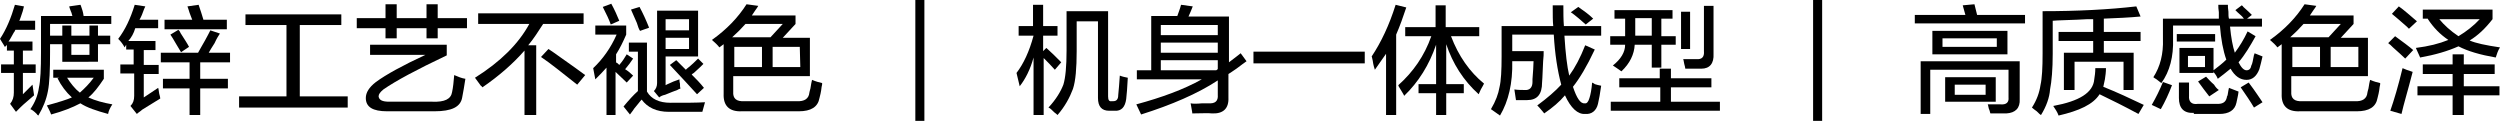
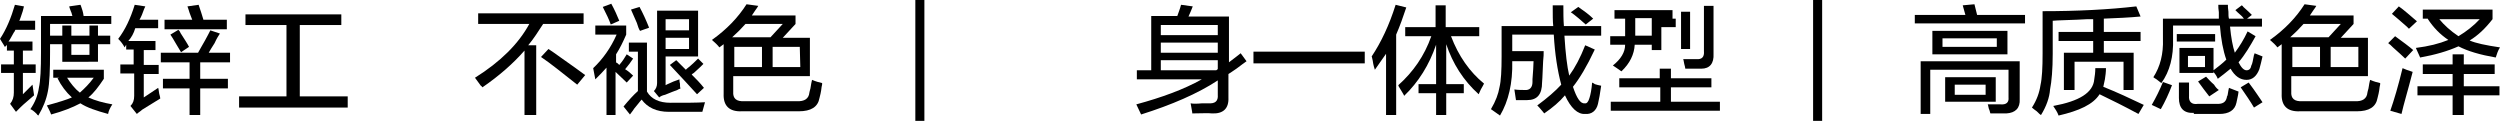
<svg xmlns="http://www.w3.org/2000/svg" version="1.1" id="图层_1" x="0px" y="0px" width="469.5px" height="22.7px" viewBox="0 0 469.5 22.7" style="enable-background:new 0 0 469.5 22.7;" xml:space="preserve">
  <g>
    <path d="M0.9,8.8C0.6,8.2,0.2,7.7,0,7.3c1.2-1.8,2.1-4,2.8-6.4l1.7,0.3c-0.1,0.5-0.3,1.2-0.6,2C3.8,3.5,3.7,3.8,3.6,3.9h3v1.7H2.9   C2.8,5.7,2.8,5.9,2.6,6.1c-0.4,0.7-0.7,1.3-1,1.7h4.5v1.7H4.3v2.6h2.4v1.6H4.3v4l1.8-1.8l0.3,2c-1,0.9-1.9,1.6-2.5,2.2   C3.6,20.4,3.3,20.7,3,21l-1.1-1.5c0.5-0.6,0.7-1.3,0.7-2.1v-3.7H0.2v-1.6h2.4V9.5H1.3V8.4C1.2,8.6,1.1,8.7,0.9,8.8z M11.7,11.6V8.3   H9.4v1.5c0,3.4-0.1,5.8-0.4,7.3c-0.3,1.6-0.9,3.1-1.8,4.6c-0.1-0.1-0.2-0.1-0.3-0.3c-0.5-0.5-0.9-0.8-1.2-0.9   c0.9-1.3,1.4-2.6,1.6-4c0.3-1.3,0.4-3.6,0.4-6.7V3h5.9c-0.1-0.2-0.1-0.5-0.3-0.9C13.1,1.6,13,1.3,13,1.2l2.1-0.3   c0.1,0.1,0.1,0.3,0.2,0.5c0.1,0.3,0.3,0.8,0.4,1.6h5.2v1.5H9.4v2.2h2.3V4.8h1.7v1.9h3.4V4.8h1.6v1.9h2.3v1.6h-2.3v3.3H11.7z    M20.3,21.4c-2.2-0.6-4-1.2-5.2-2c-1.5,0.8-3.3,1.5-5.5,2.1c-0.2-0.6-0.5-1.1-0.8-1.7c2.2-0.6,3.8-1.1,4.7-1.5   c-1.1-1-2-2.2-2.7-3.6l0.3-0.1H10v-1.5h9.5v1.7c-1,1.5-1.9,2.7-2.9,3.5c1.3,0.6,2.8,1,4.5,1.3C20.7,20.2,20.4,20.8,20.3,21.4z    M17.6,14.6h-5c0.7,1.1,1.5,2.1,2.4,2.8C15.9,16.6,16.8,15.7,17.6,14.6z M13.4,8.3v2h3.4v-2H13.4z" />
    <path d="M23.4,8.9c-0.3-0.6-0.7-1.1-1.2-1.6c1.3-1.7,2.3-3.8,3.1-6.4l2,0.3c-0.1,0.1-0.1,0.3-0.2,0.4c-0.3,0.9-0.6,1.6-0.9,2.1h3.5   v1.6h-4.3c-0.3,1-0.7,1.7-1.3,2.4h5.1v1.7H27v2.8h2.8v1.7H27v4.4c0.6-0.4,1.5-1,2.7-1.8c0.1,0.2,0.1,0.6,0.2,1.1   c0.1,0.4,0.2,0.7,0.2,0.9c-1,0.6-2.1,1.3-3.4,2.1c-0.3,0.3-0.7,0.5-1,0.8l-1.2-1.5c0.5-0.5,0.7-1.1,0.7-1.9v-4.2h-2.6v-1.7h2.5V9.3   h-1.4V8.4L23.4,8.9z M30.2,11.7V9.9h7c0.3-0.5,0.7-1.3,1.3-2.3c0.5-0.9,0.8-1.5,1-1.9l1.8,0.6c-0.2,0.3-0.6,0.9-1,1.8   c-0.5,0.8-0.9,1.4-1.1,1.8h4v1.8h-5.6v3.1h5.2v1.8h-5.2v5h-2v-5h-5v-1.8h5v-3.1C35.6,11.7,30.2,11.7,30.2,11.7z M30.9,5.5V3.7h5.2   C36,3.4,35.8,3,35.6,2.4s-0.3-1-0.4-1.2l2.1-0.3c0.1,0.3,0.3,0.9,0.5,1.5s0.3,1,0.4,1.3h4.4v1.8H30.9z M34,9.8   c-0.2-0.3-0.5-0.8-0.9-1.5c-0.5-0.9-0.9-1.5-1.1-1.8l1.5-0.9c0.1,0.1,0.3,0.3,0.4,0.6c0.7,1.1,1.3,2,1.6,2.6L34,9.8z" />
    <path d="M46.1,4.7v-2h18v2h-7.8v13.4h9v2.1H44.9v-2.1h8.9V4.7H46.1z" />
-     <path d="M67,5.3V3.4h5.4V0.8h2.1v2.6h5.6V0.8h2.1v2.6h5.5v1.9h-5.5v1.9h-2.1V5.3h-5.6v1.9h-2.1V5.3H67z M72.7,20.9   c-2.7,0-4-0.8-4-2.5c0-1,0.6-2,1.9-3c1.9-1.4,5-3.1,9.3-5.1H69.5V8.4h14.4v2c-5.7,2.7-9.6,4.8-11.9,6.4c-0.6,0.5-0.9,0.9-0.9,1.3   c0.1,0.7,0.7,1,2,1h8.1c2.3,0.1,3.5-0.5,3.7-1.8c0.2-0.9,0.3-2,0.4-3.2c0.7,0.3,1.4,0.6,2.1,0.7c-0.2,1.3-0.4,2.5-0.6,3.5   c-0.3,1.8-2,2.6-5.2,2.6H72.7z" />
    <path d="M89.8,4.5v-2h19.8v2H102c-0.9,1.4-1.8,2.8-2.8,4h1.5v13.1h-2.2V9.5c-2.1,2.4-4.7,4.7-7.9,6.9c-0.1-0.1-0.1-0.2-0.3-0.3   c-0.5-0.7-0.9-1.2-1.1-1.5c4.8-3,8.2-6.4,10.2-10.1C99.4,4.5,89.8,4.5,89.8,4.5z M108.4,15.9c-2.8-2.2-5-4-6.8-5.2l1.4-1.5   c0.5,0.3,1.3,0.9,2.3,1.6c2.1,1.5,3.7,2.6,4.6,3.3L108.4,15.9z" />
    <path d="M117.7,15.5l-2.1-2v8.1h-1.7v-8.9c-0.6,0.7-1.3,1.4-2.1,2.2c-0.1-0.7-0.3-1.4-0.4-2.1c1.8-1.7,3.3-3.8,4.4-6.3h-4V4.8h5.8   v1.7c-0.6,1.4-1.2,2.6-1.9,3.7v1.5c0.1,0.1,0.1,0.1,0.3,0.2c0.1,0.1,0.2,0.2,0.3,0.3c0.6-0.7,1-1.3,1.4-2l1.2,0.8   c-0.4,0.6-0.9,1.3-1.5,2c0.5,0.3,1,0.7,1.5,1.2L117.7,15.5z M114.7,4.6c-0.3-0.9-0.8-1.9-1.5-3.3l1.6-0.6c0.6,1.1,1.1,2.2,1.5,3.2   L114.7,4.6z M118.3,21.5l-1.2-1.5c1-1.2,1.9-2.2,2.7-2.9V9.7h-1.7V8h3.4v9.2c0.8,1.4,2.3,2.1,4.4,2.1c2.9,0,5,0,6.5-0.1   c-0.2,0.6-0.3,1.2-0.5,1.8c-2.1,0-4.2,0-6.3,0c-2.3,0-4-0.8-5.1-2.3c-0.3,0.3-0.7,0.9-1.4,1.7C118.8,20.9,118.5,21.2,118.3,21.5z    M120.2,5.8c-0.2-0.3-0.4-0.8-0.6-1.5c-0.2-0.4-0.5-1.2-1.1-2.5l1.6-0.5c0.6,1.1,1.2,2.4,1.8,3.9L120.2,5.8z M123.8,18.3l-1-1.2   c0.4-0.4,0.6-0.9,0.6-1.5V2h7.7v8.6H125V16c0.3-0.2,0.9-0.4,1.5-0.7c0.5-0.2,0.9-0.3,1.1-0.4c0,0.2,0,0.5,0.1,0.8   c0,0.4,0,0.7,0.1,0.9c-0.1,0.1-0.3,0.1-0.6,0.3c-0.6,0.2-1.3,0.5-2.3,0.9C124.4,17.9,124,18.1,123.8,18.3z M125,3.6v2.1h4.4V3.6   H125z M125,9.2h4.4V7.1H125V9.2z M130.9,17.7c-1.3-1.4-3-3.3-5.1-5.5l1.2-0.9l1.8,1.8c0.1-0.1,0.1-0.1,0.2-0.2   c0.9-0.7,1.6-1.4,2.1-1.9l1,1c-0.4,0.4-1,1-1.8,1.7c-0.2,0.1-0.3,0.2-0.4,0.3c0.8,0.8,1.6,1.6,2.3,2.5L130.9,17.7z" />
    <path d="M135.1,8.9c-0.3-0.4-0.8-0.9-1.4-1.4c2.8-2,4.9-4.2,6.5-6.7l2.2,0.3c-0.1,0.2-0.3,0.5-0.6,0.9c-0.2,0.3-0.4,0.6-0.6,0.9   h8.2v1.6L147,7.1h5.1v7.2h-14.4v2.9c-0.1,1.3,0.6,1.9,2.1,1.8h9.8c1.5,0.1,2.3-0.5,2.4-1.6c0-0.1,0.1-0.4,0.2-0.8   c0.1-0.7,0.2-1.2,0.3-1.6c0.7,0.3,1.4,0.5,1.9,0.6c0,0.2,0,0.4-0.1,0.7c-0.1,1-0.3,1.7-0.4,2.1c-0.3,1.7-1.6,2.5-3.9,2.5h-10.7   c-2.3,0.1-3.5-1-3.4-3.3V8.3L135.1,8.9z M147,4.5h-7c-0.8,0.9-1.6,1.7-2.5,2.5h7.2L147,4.5z M137.9,8.8v3.8h5.2V8.8H137.9z    M150.2,8.8h-5.1v3.8h5.2L150.2,8.8L150.2,8.8z" />
    <path d="M171.9,22.6V0h1.7v22.7h-1.7V22.6z" />
-     <path d="M191.3,6.7V4.9h2.7v-4h1.9v4h2.7v1.8h-2.7v2.9l0.6-0.6c0.3,0.3,0.8,0.7,1.5,1.4c0.6,0.6,1.1,1.1,1.3,1.3l-1.2,1.4   c-0.7-0.8-1.4-1.5-2.1-2.2v10.7h-1.9V10.8c-0.6,2.2-1.5,4-2.6,5.4c-0.2-0.9-0.4-1.7-0.6-2.5c1.3-1.7,2.4-4,3.2-7H191.3z    M198.6,21.6c-0.1-0.1-0.3-0.3-0.6-0.5c-0.5-0.5-0.8-0.8-1.1-0.9c1.4-1.5,2.3-3,2.8-4.3c0.4-1.3,0.6-3.4,0.6-6.4V2.1h7.8v16   c0,0.7,0.2,1,0.7,0.9h0.3c0.6,0,0.9-0.4,0.9-1.1c0.1-1,0.2-2.2,0.3-3.7c0.5,0.2,1,0.3,1.5,0.4c-0.1,1.9-0.2,3.2-0.3,4   c-0.2,1.5-0.9,2.3-2.2,2.2h-1c-1.4,0-2.1-0.8-2.1-2.4V4h-4v5.6c0,3.2-0.2,5.6-0.7,7.1C200.9,18.3,200,20,198.6,21.6z" />
    <path d="M223.9,21.3c0-0.1,0-0.1,0-0.2c-0.1-0.5-0.2-1.1-0.3-1.7c0.4,0.1,1.1,0.1,2.2,0c0.5,0,0.9,0,1.1,0c1.3,0.1,1.9-0.4,1.8-1.6   v-2.7c-3.8,2.5-8.7,4.6-14.4,6.4c-0.3-0.6-0.6-1.3-0.9-1.9c4.8-1.3,8.9-2.8,12.3-4.7h-12.2v-1.7h2.7V3h4.9c0.2-0.6,0.5-1.3,0.7-2.1   l2.2,0.3c-0.2,0.6-0.5,1.2-0.8,1.9h7.6v8.6c0.7-0.5,1.4-1.1,2.2-1.7l1.1,1.5c-0.4,0.3-1,0.7-1.9,1.4c-0.7,0.5-1.2,0.8-1.5,1v4.4   c0.1,2.1-1,3.1-3.1,3C226.9,21.2,225.7,21.3,223.9,21.3z M218,4.7v1.9h10.7V4.7H218z M218,8v1.9h10.7V8H218z M228.4,13.2   c0.2-0.1,0.3-0.2,0.3-0.3v-1.6H218v1.9H228.4z" />
    <path d="M235.4,11.9V9.7h20.9v2.2H235.4z" />
    <path d="M260.3,21.6V10.1c-0.7,1-1.4,2-2.1,3c-0.1-0.3-0.3-0.9-0.4-1.7c-0.1-0.3-0.1-0.6-0.2-0.8c1.8-2.7,3.3-5.9,4.5-9.7l2,0.5   c-0.6,1.8-1.2,3.5-1.9,5.1v15.1C262.2,21.6,260.3,21.6,260.3,21.6z M263.9,6.8V5.1h5.7V1h1.9v4.1h6.3v1.7h-5.3   c1.4,3.7,3.5,6.7,6.2,8.9c-0.1,0.2-0.3,0.6-0.6,1.1c-0.2,0.4-0.3,0.7-0.4,0.9c-2.9-2.6-4.9-5.8-6.1-9.4v7.5h3.3v1.7h-3.3v4.1h-1.9   v-4.1h-3.3v-1.7h3.3V8.4c-1.3,3.8-3.3,7-6,9.6c-0.1-0.3-0.4-0.7-0.8-1.4c-0.2-0.3-0.3-0.5-0.3-0.6c2.8-2.5,4.9-5.5,6.2-9.2   C268.8,6.8,263.9,6.8,263.9,6.8z" />
    <path d="M297.7,21.4c-1.4,0.1-2.7-1.1-3.8-3.5c-1,1.2-2.3,2.3-3.9,3.4c-0.1-0.1-0.2-0.3-0.4-0.5c-0.4-0.5-0.7-0.8-0.9-1   c1.9-1.4,3.4-2.7,4.5-3.9c-0.7-2.6-1.2-5.8-1.4-9.4H284v3.1h5.9c0,0.5,0,1.1-0.1,1.9c-0.1,1.6-0.1,2.9-0.2,4c0,2.2-0.9,3.3-2.8,3.3   c-0.7,0-1.4,0-2.1,0c-0.1-0.7-0.2-1.3-0.3-2c0.7,0.1,1.4,0.1,1.9,0.1c1,0.1,1.5-0.5,1.5-1.5c0-0.1,0-0.3,0-0.5   c0.1-1.4,0.2-2.6,0.2-3.4h-4c0.1,4.1-0.7,7.5-2.3,10.2l-1.7-1.2c0.9-1.5,1.4-2.9,1.6-4.1c0.3-1.2,0.4-3.2,0.4-5.8V4.9h9.7   c-0.1-0.8-0.1-2.1-0.1-3.9h2c0,1.4,0,2.7,0.1,3.9h7v1.8h-6.9c0.2,3.3,0.5,5.8,0.9,7.5c1.1-1.5,2.1-3.4,3-5.7l1.8,0.8   c-1.5,3.2-2.9,5.5-4.1,7c0.7,2.1,1.4,3.2,2.2,3.1c0.4,0.1,0.7-0.3,0.9-1c0.2-0.6,0.4-1.6,0.5-2.9c0.1,0.1,0.3,0.1,0.5,0.3   c0.3,0.1,0.7,0.2,1.2,0.3c-0.2,1.4-0.4,2.6-0.6,3.4C299.8,20.8,298.9,21.5,297.7,21.4z M297.8,4.6C296.9,3.8,296,3,295,2.3l1.4-1   c1,0.7,2,1.4,2.8,2.2L297.8,4.6z" />
-     <path d="M304.1,16.4v-1.7h7.6v-1.8h2.1v1.8h7.6v1.7h-7.6v2.7h9.2v1.7h-20.5v-1.7h9.3v-2.7H304.1z M303.2,3.5V1.9h10.9v1.6H312v3.3   h2.7v1.6H312v4.3h-1.8V8.4H307c-0.1,1.8-0.9,3.5-2.5,5c-0.6-0.4-1.1-0.8-1.6-1.1c1.5-1.2,2.3-2.5,2.3-3.9h-2.8V6.8h2.8V6.3V3.5   H303.2z M307.1,6.3v0.4h3.1V3.4h-3.1V6.3z M315.7,9.2v-7h1.7v7H315.7z M316.5,12.9c0-0.2-0.1-0.5-0.2-0.9s-0.1-0.7-0.2-0.9   c0.6,0,1.5,0,2.5,0c1,0.1,1.5-0.4,1.4-1.5V1.1h1.8v9c0.1,1.8-0.7,2.8-2.3,2.8C318.5,12.9,317.5,12.9,316.5,12.9z" />
+     <path d="M304.1,16.4v-1.7h7.6v-1.8h2.1v1.8h7.6v1.7h-7.6v2.7h9.2v1.7h-20.5v-1.7h9.3v-2.7H304.1z M303.2,3.5V1.9h10.9v1.6H312h2.7v1.6H312v4.3h-1.8V8.4H307c-0.1,1.8-0.9,3.5-2.5,5c-0.6-0.4-1.1-0.8-1.6-1.1c1.5-1.2,2.3-2.5,2.3-3.9h-2.8V6.8h2.8V6.3V3.5   H303.2z M307.1,6.3v0.4h3.1V3.4h-3.1V6.3z M315.7,9.2v-7h1.7v7H315.7z M316.5,12.9c0-0.2-0.1-0.5-0.2-0.9s-0.1-0.7-0.2-0.9   c0.6,0,1.5,0,2.5,0c1,0.1,1.5-0.4,1.4-1.5V1.1h1.8v9c0.1,1.8-0.7,2.8-2.3,2.8C318.5,12.9,317.5,12.9,316.5,12.9z" />
    <path d="M340.5,22.6V0h1.7v22.7h-1.7V22.6z" />
    <path d="M359.6,4.4V2.8h9.5L368.6,1l2.2-0.2l0.5,2h9v1.6H359.6z M360.7,21.4v-9.9h18.6v7.1c0.1,1.7-0.8,2.6-2.5,2.7c-1,0-2,0-3,0   c-0.1-0.2-0.1-0.5-0.3-0.9c-0.1-0.3-0.1-0.6-0.2-0.8c0.9,0,1.7,0,2.4,0c1.1,0.1,1.6-0.4,1.5-1.3v-5.2h-14.7v8.3   C362.5,21.4,360.7,21.4,360.7,21.4z M362.9,10.2V5.8H377v4.4H362.9z M364.8,7.2v1.6H375V7.2H364.8z M365.3,19.1v-4.6h9.5v4.6H365.3   z M367.1,15.9v1.9h5.8v-1.9H367.1z" />
    <path d="M383.3,21.6c-0.2-0.1-0.4-0.3-0.8-0.7c-0.4-0.3-0.7-0.5-0.9-0.7c0.9-1.4,1.4-2.8,1.6-4.2c0.3-1.3,0.4-3.3,0.4-6V2.1   c6.5,0,12.4-0.3,17.6-0.9l0.8,1.9c-2.1,0.2-4.4,0.3-6.9,0.4V6h6.9v1.7h-6.9v2.2h5.6v7h-1.9v-5.3h-9.2v5.3h-2v-7h5.5V7.7h-6.5V6h6.5   V3.6c-0.7,0-1.7,0-3,0.1c-2.1,0.1-3.6,0.1-4.6,0.2v6.2c0,2.9-0.2,5.2-0.5,6.7C384.9,18.3,384.3,20,383.3,21.6z M386.6,21.7   c-0.2-0.6-0.6-1.2-1-1.8c4.9-0.9,7.5-2.5,7.7-5c0.1-0.6,0.2-1.3,0.2-2.1h2c0,0.7-0.1,1.5-0.2,2.1c-0.1,0.5-0.2,1-0.3,1.4   c2.5,1,5.1,2.2,7.6,3.4l-1,1.7c-2.6-1.4-5-2.6-7.3-3.7C393.1,19.6,390.5,20.8,386.6,21.7z" />
    <path d="M405.8,20.5l-1.7-0.8c0.8-1.4,1.5-2.8,2.1-4.3l1.7,0.6C407.3,17.6,406.6,19.1,405.8,20.5z M405.9,15.6   c-0.1-0.1-0.4-0.3-0.9-0.7c-0.3-0.2-0.5-0.3-0.6-0.4c1.3-2,1.9-4.4,1.8-7.2V3.5h10.5c0-0.2,0-0.6,0-1.2c-0.1-0.6-0.1-1-0.1-1.4h1.8   c0,0.3,0,0.7,0.1,1.3c0,0.6,0,1,0.1,1.3h2.8c-0.2-0.3-0.6-0.7-1.2-1.2c-0.2-0.2-0.3-0.3-0.4-0.4L421,1c0.1,0.1,0.2,0.1,0.3,0.3   c0.8,0.7,1.3,1.2,1.6,1.5L422,3.5h2.8V5h-6c0.2,2.1,0.5,3.7,0.9,4.9c0.9-1.2,1.7-2.5,2.4-4l1.5,0.9c-1,1.8-2,3.5-3.2,4.9   c0.5,1,1,1.5,1.5,1.5s0.8-0.3,0.9-0.9c0.2-0.3,0.3-1,0.5-2c0.1-0.1,0.1-0.2,0.1-0.3c0.5,0.2,1,0.4,1.5,0.6   c-0.2,0.9-0.4,1.7-0.6,2.4c-0.5,1.3-1.3,2-2.4,2c-1.2,0-2.2-0.7-3-2.1c-0.7,0.6-1.5,1.2-2.4,1.9c-0.1-0.2-0.2-0.5-0.5-0.9   c-0.2-0.2-0.3-0.4-0.3-0.5v0.3h-6.4V9h6.4v4.2c0.9-0.7,1.7-1.3,2.4-2c-0.6-1.7-1-3.8-1.2-6.4h-8.8v2.5   C408.2,10.6,407.5,13.4,405.9,15.6z M408.8,7.8V6.4h7.2v1.4H408.8z M412,21.2c-1.9,0.1-2.8-0.9-2.8-2.8v-2.9h1.9V18   c-0.1,1.1,0.5,1.7,1.7,1.5h3.3c1.3,0.1,1.9-0.3,2.1-1.2c0-0.1,0-0.2,0.1-0.3c0.1-0.2,0.1-0.7,0.3-1.5l1.8,0.7   c-0.1,0.9-0.3,1.5-0.4,2.1c-0.3,1.4-1.4,2.1-3.2,2.1H412V21.2z M410.9,10.5v2.1h3.2v-2.1H410.9z M414.9,18.1   c-0.7-0.9-1.4-1.8-2.1-2.8l1.5-0.9c0.3,0.3,0.8,0.9,1.5,1.5c0.3,0.5,0.6,0.8,0.9,1L414.9,18.1z M423.3,20.2   c-0.7-1.2-1.6-2.5-2.5-3.8l1.5-0.9c1.3,1.7,2.1,3,2.6,3.7L423.3,20.2z" />
    <path d="M427.7,8.9c-0.3-0.4-0.8-0.9-1.4-1.4c2.8-2,4.9-4.2,6.5-6.7l2.2,0.3c-0.1,0.2-0.3,0.5-0.6,0.9c-0.2,0.3-0.4,0.6-0.6,0.9   h8.2v1.6l-2.4,2.6h5.1v7.2h-14.4v2.9c-0.1,1.3,0.6,1.9,2.1,1.8h9.8c1.5,0.1,2.3-0.5,2.4-1.6c0-0.1,0.1-0.4,0.2-0.8   c0.1-0.7,0.2-1.2,0.3-1.6c0.7,0.3,1.4,0.5,1.9,0.6c0,0.2,0,0.4-0.1,0.7c-0.1,1-0.3,1.7-0.4,2.1c-0.3,1.7-1.6,2.5-3.9,2.5h-10.7   c-2.3,0.1-3.5-1-3.4-3.3V8.3L427.7,8.9z M439.6,4.5h-7c-0.8,0.9-1.6,1.7-2.5,2.5h7.2L439.6,4.5z M430.5,8.8v3.8h5.2V8.8H430.5z    M442.9,8.8h-5.2v3.8h5.2V8.8z" />
    <path d="M451.7,11c-0.5-0.5-1.3-1.2-2.3-2.1c-0.3-0.3-0.6-0.6-0.9-0.8l1.3-1.3c1.5,1.1,2.6,1.9,3.4,2.6L451.7,11z M451,21.4   l-2.1-0.6c0.7-2,1.5-4.7,2.3-8c0.4,0.2,1,0.4,1.9,0.7C452.2,17,451.4,19.6,451,21.4z M452.4,5.4c-0.1-0.1-0.3-0.3-0.4-0.4   c-1.1-1-2.1-1.8-2.8-2.4l1.3-1.4c1,0.7,2.1,1.7,3.4,2.8L452.4,5.4z M468.7,10.8c-2.9-0.5-5.3-1.2-7-2.1c-2,0.9-4.4,1.6-7.2,2.1   c-0.1-0.2-0.2-0.5-0.4-0.9c-0.2-0.4-0.3-0.7-0.4-0.9c2.4-0.3,4.4-0.8,6.1-1.5c-1.5-1-2.8-2.3-3.9-4H455V1.8h13.1v1.8   c-1.4,1.8-2.8,3.1-4.3,4c1.1,0.5,3,0.9,5.7,1.3C469.1,9.5,468.9,10.2,468.7,10.8z M455,13.9v-1.8h5.6v-1.9h2.1v1.9h5.8v1.8h-5.8   v2.3h6.7v1.7h-6.7v3.7h-2.1v-3.7H454v-1.7h6.6v-2.3H455z M465.7,3.6h-7.6c0.9,1.1,2.1,2.2,3.6,3.2C463.2,5.9,464.6,4.8,465.7,3.6z" />
  </g>
</svg>